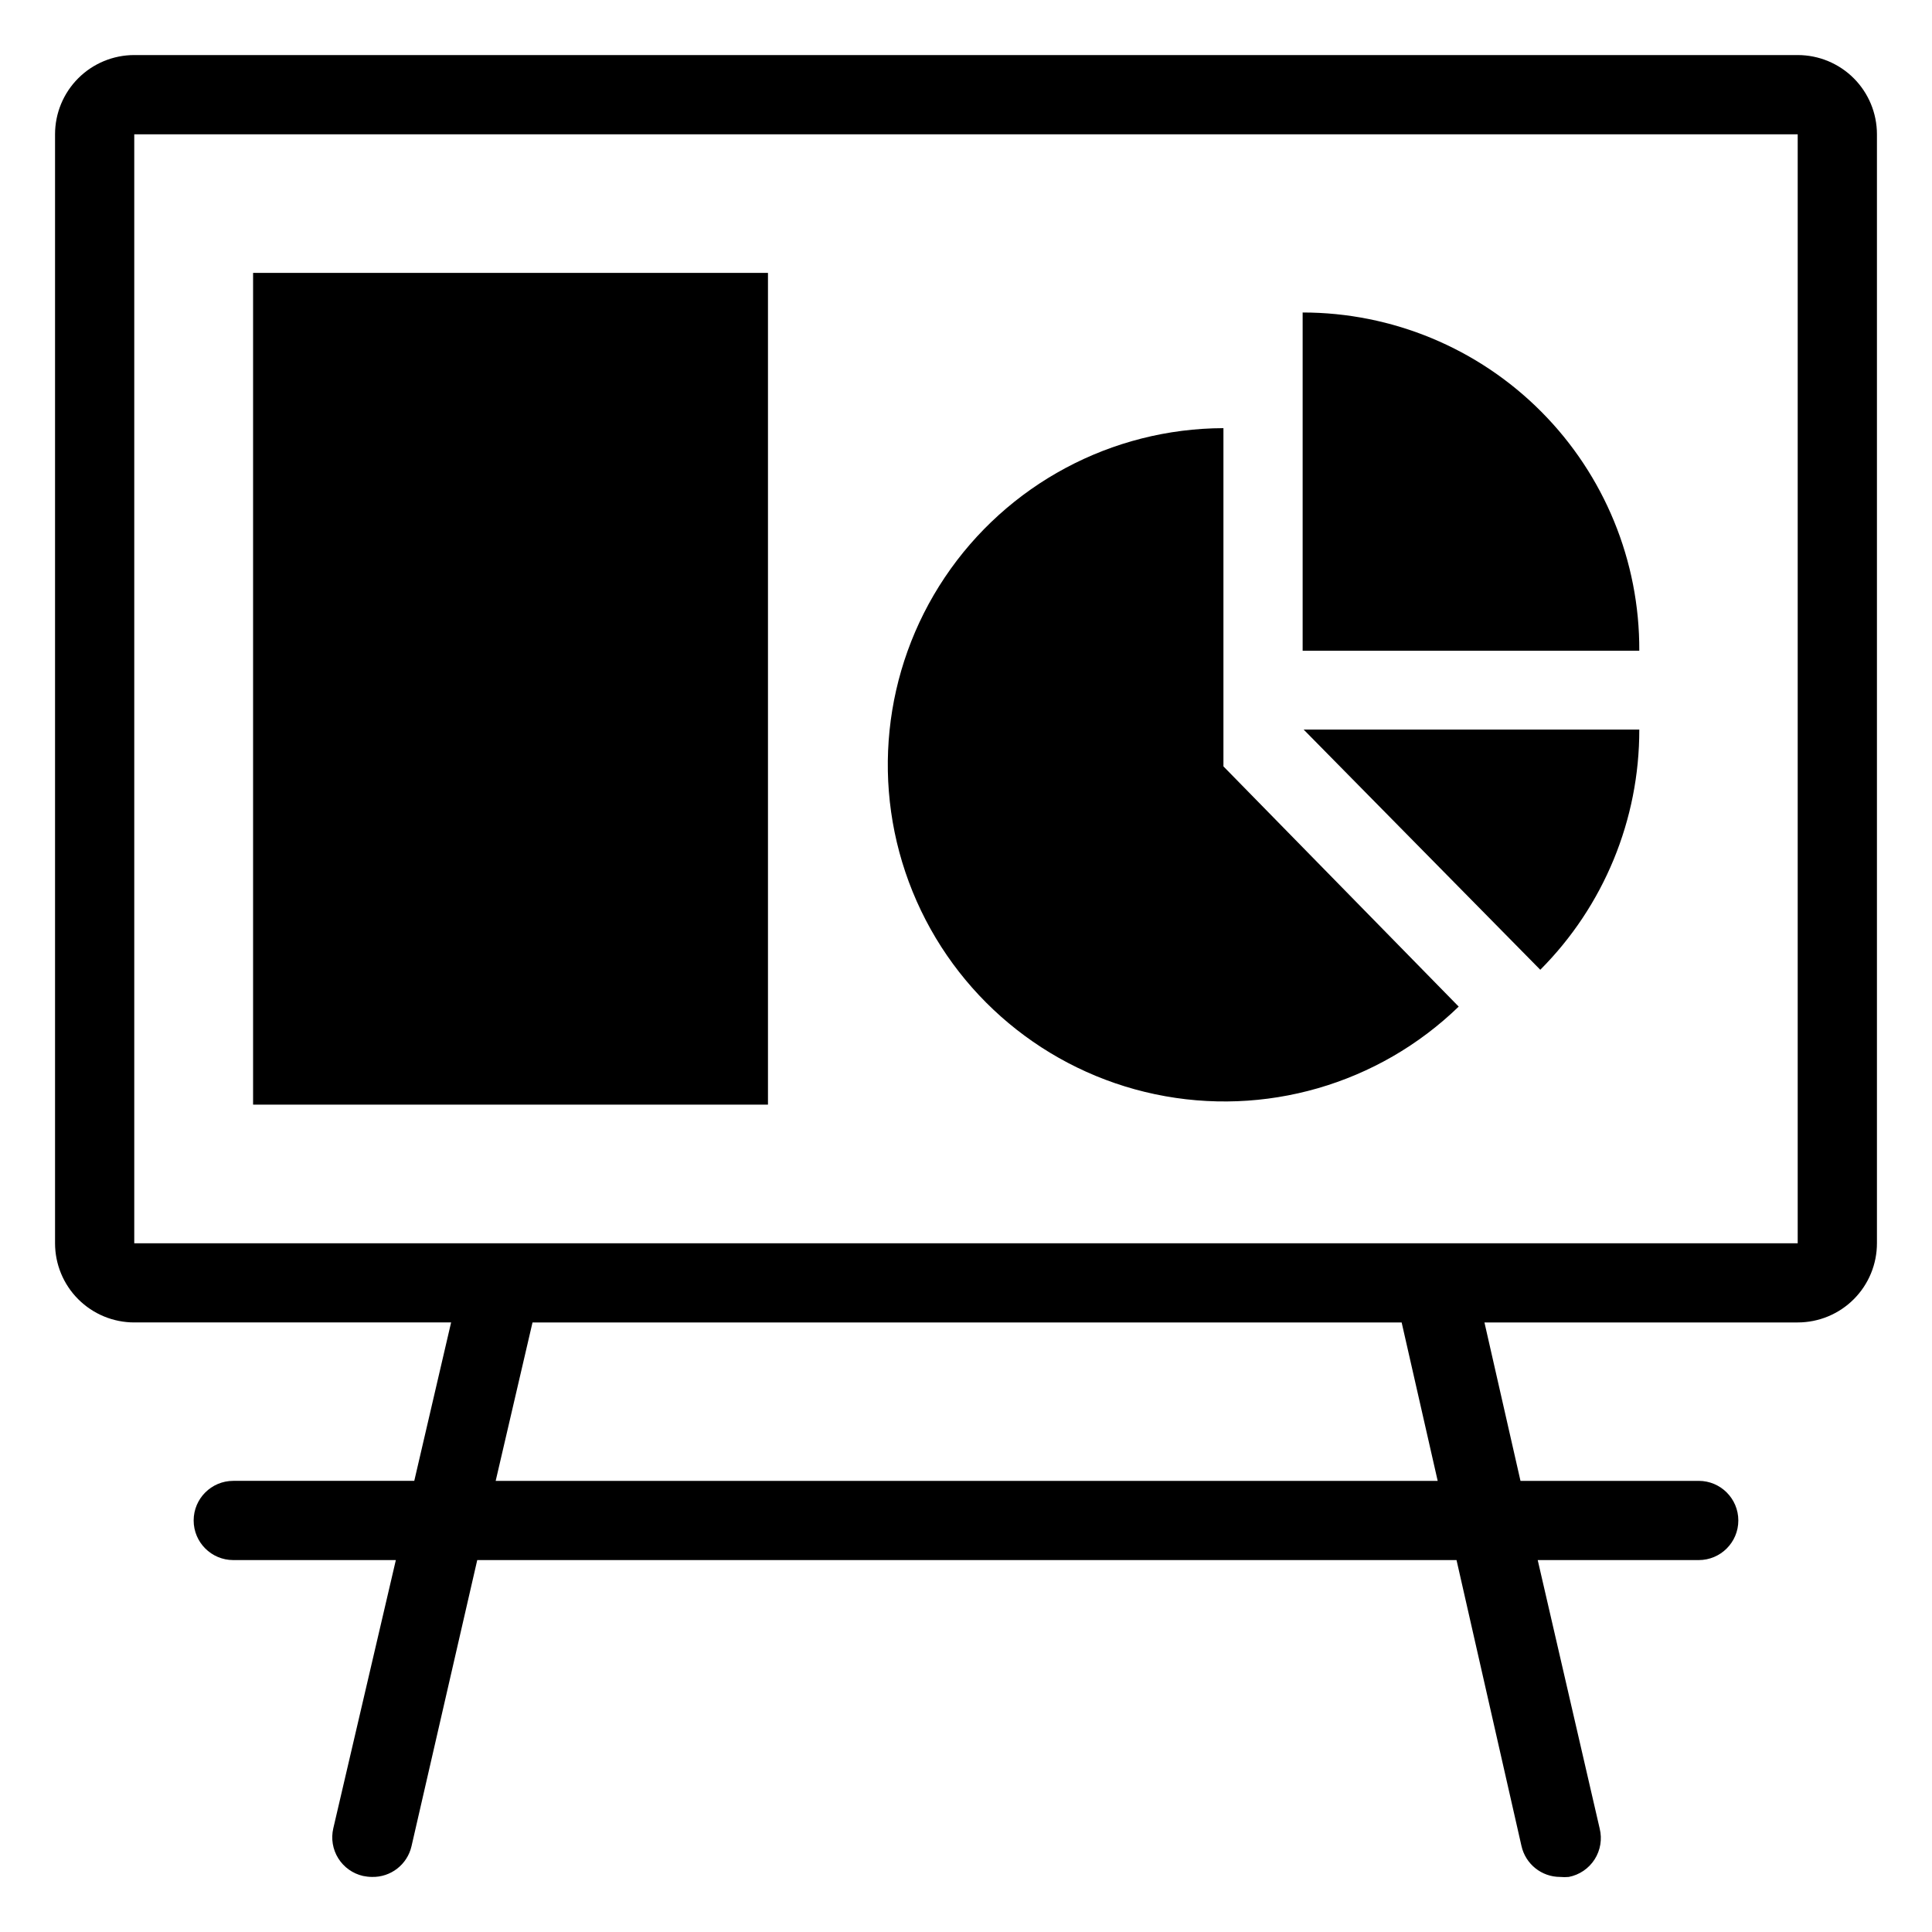
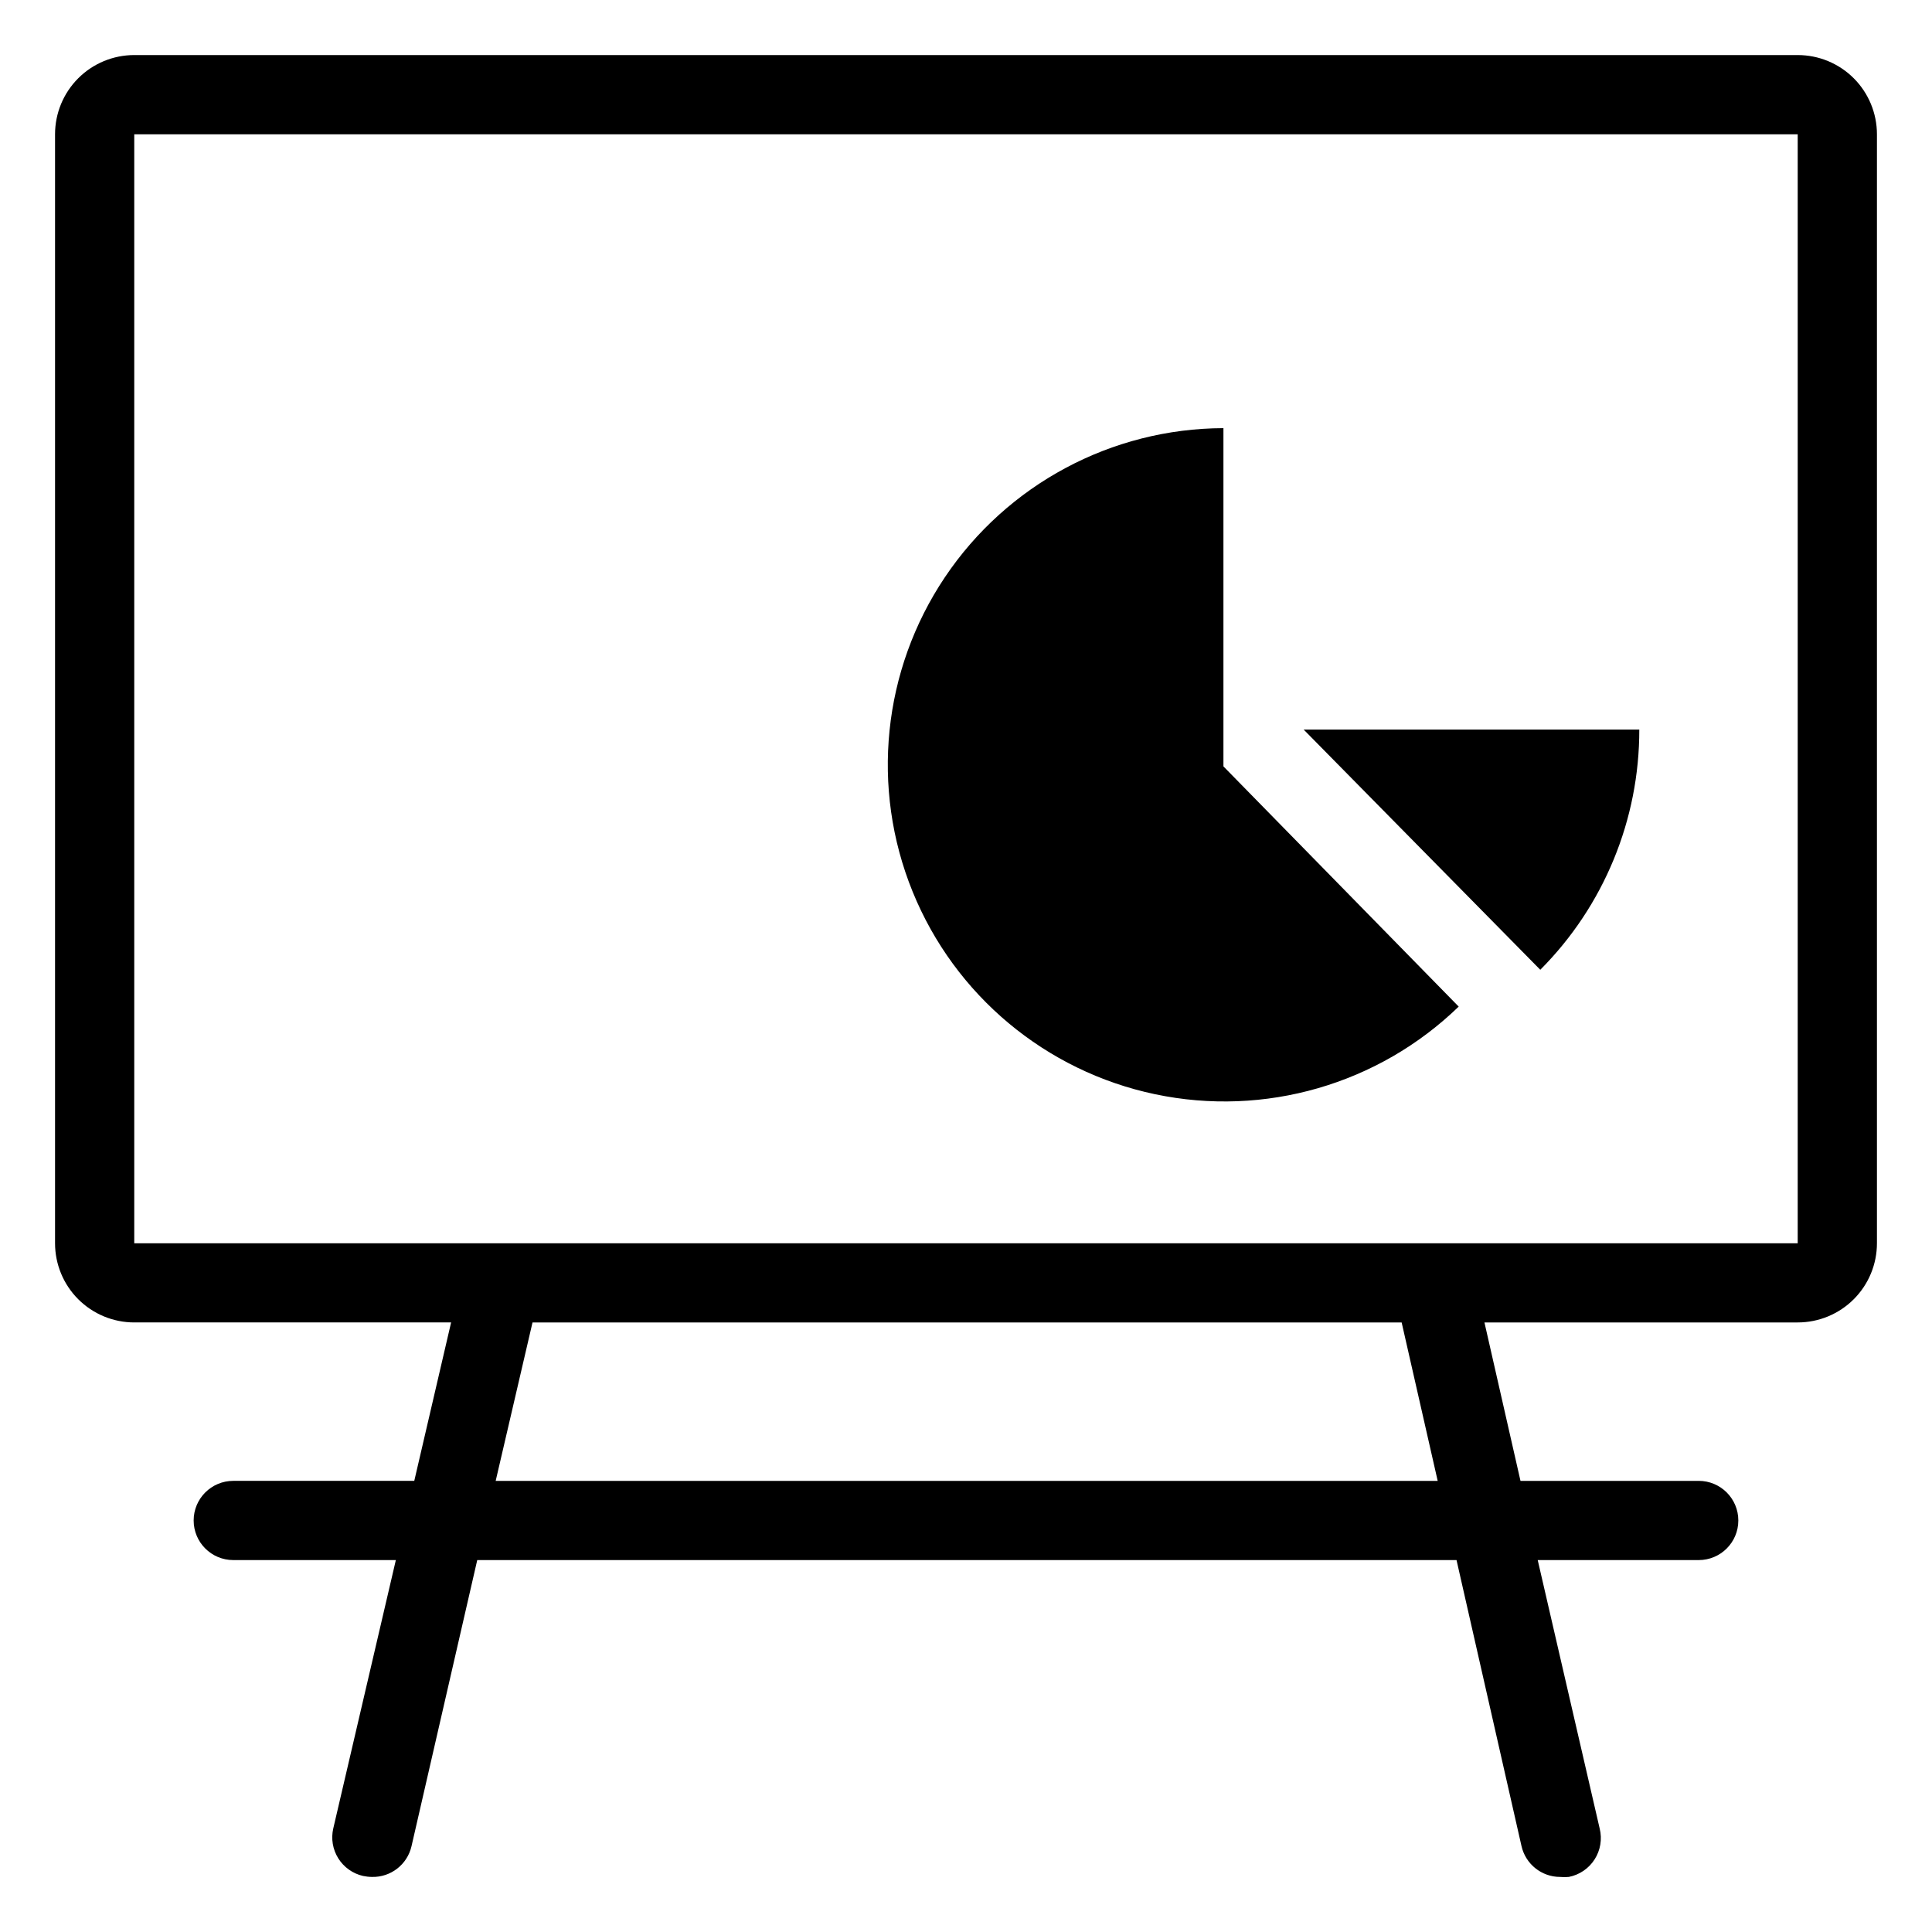
<svg xmlns="http://www.w3.org/2000/svg" fill="#000000" width="800px" height="800px" version="1.1" viewBox="144 144 512 512">
  <g>
    <path d="m620.41 158.59h-440.83c-5.566 0-10.906 2.211-14.844 6.148s-6.148 9.277-6.148 14.844v293.89c0 5.566 2.211 10.906 6.148 14.84 3.938 3.938 9.277 6.148 14.844 6.148h83.969l-9.762 41.984h-47.969c-5.797 0-10.496 4.699-10.496 10.496s4.699 10.496 10.496 10.496h43.086l-16.582 71.113c-0.629 2.715-0.152 5.566 1.324 7.93 1.477 2.359 3.832 4.039 6.547 4.664 0.777 0.164 1.57 0.254 2.363 0.262 4.988 0.129 9.375-3.273 10.496-8.133l17.422-75.836h259.52l17.215 75.781c1.078 4.785 5.328 8.188 10.23 8.188 0.77 0.074 1.543 0.074 2.312 0 2.816-0.547 5.289-2.227 6.836-4.648 1.547-2.418 2.035-5.367 1.348-8.156l-16.426-71.164h42.668c5.797 0 10.496-4.699 10.496-10.496s-4.699-10.496-10.496-10.496h-47.234l-9.551-41.984h83.023c5.57 0 10.906-2.211 14.844-6.148 3.938-3.934 6.148-9.273 6.148-14.84v-293.89c0-5.566-2.211-10.906-6.148-14.844s-9.273-6.148-14.844-6.148zm-345.05 377.86 9.762-41.984h230.33l9.551 41.984zm345.05-62.973h-440.83v-293.89h440.83z" />
-     <path d="m211.07 216.32h136.45v220.42h-136.45z" />
-     <path d="m578.43 316.45h-89.215v-89.637c23.734 0 46.492 9.457 63.234 26.281 16.742 16.82 26.094 39.621 25.98 63.355z" />
    <path d="m578.43 337.34c0.043 23.859-9.395 46.762-26.238 63.66l-62.715-63.66z" />
    <path d="m530.57 410.76c-21.297 20.629-51.445 29.332-80.457 23.223-29.012-6.106-53.094-26.227-64.262-53.691-11.172-27.461-7.969-58.68 8.543-83.301 16.516-24.625 44.18-39.438 73.828-39.527v89.637z" />
  </g>
</svg>